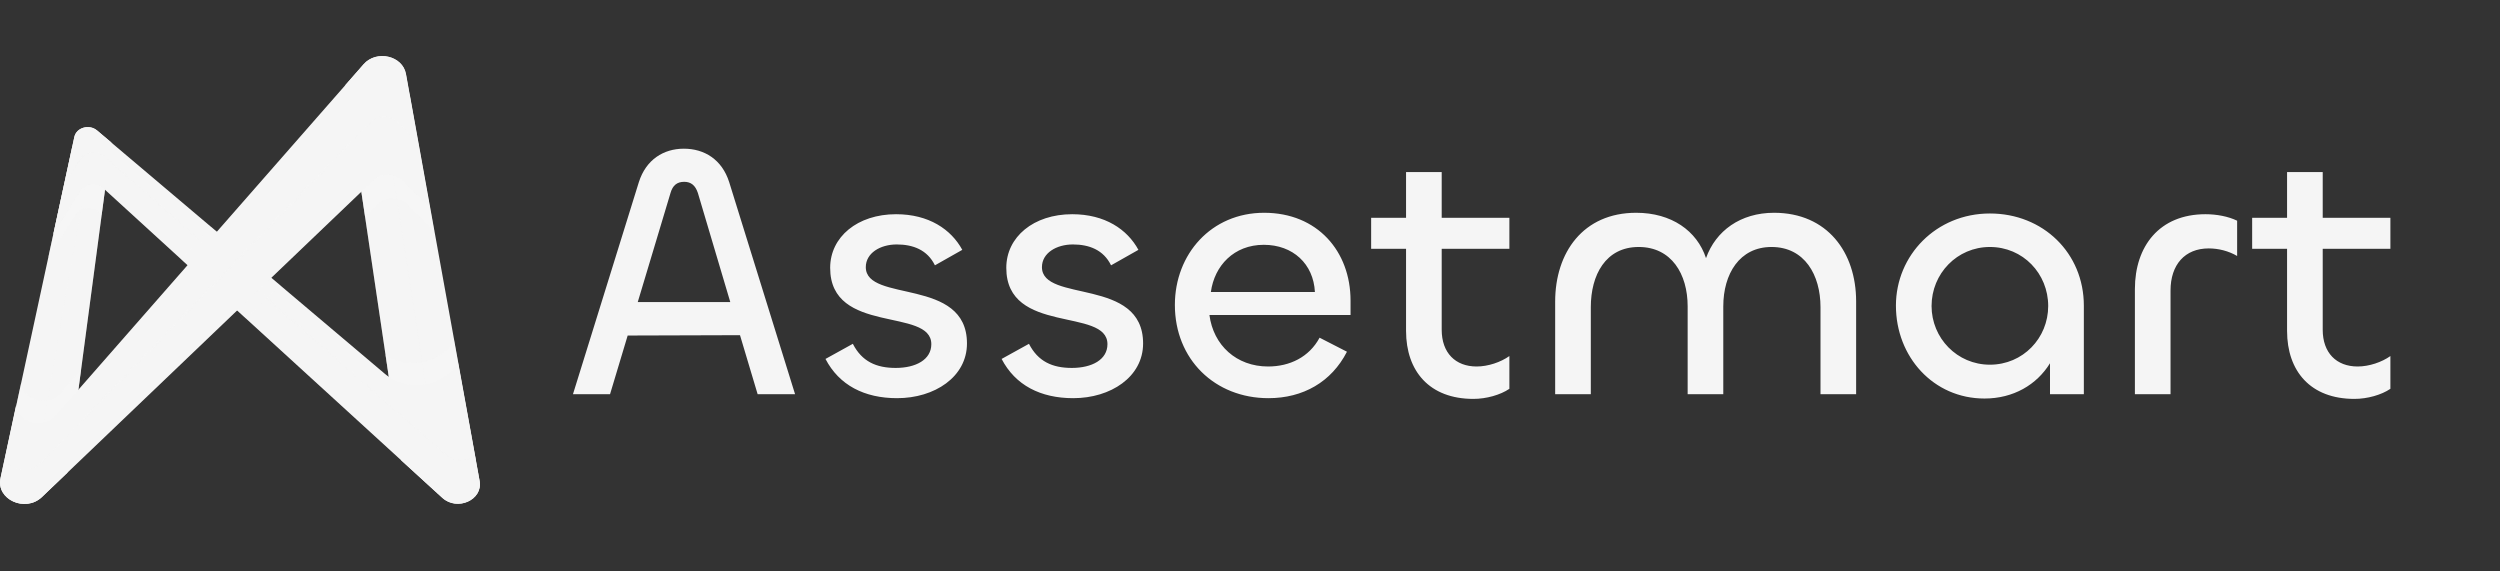
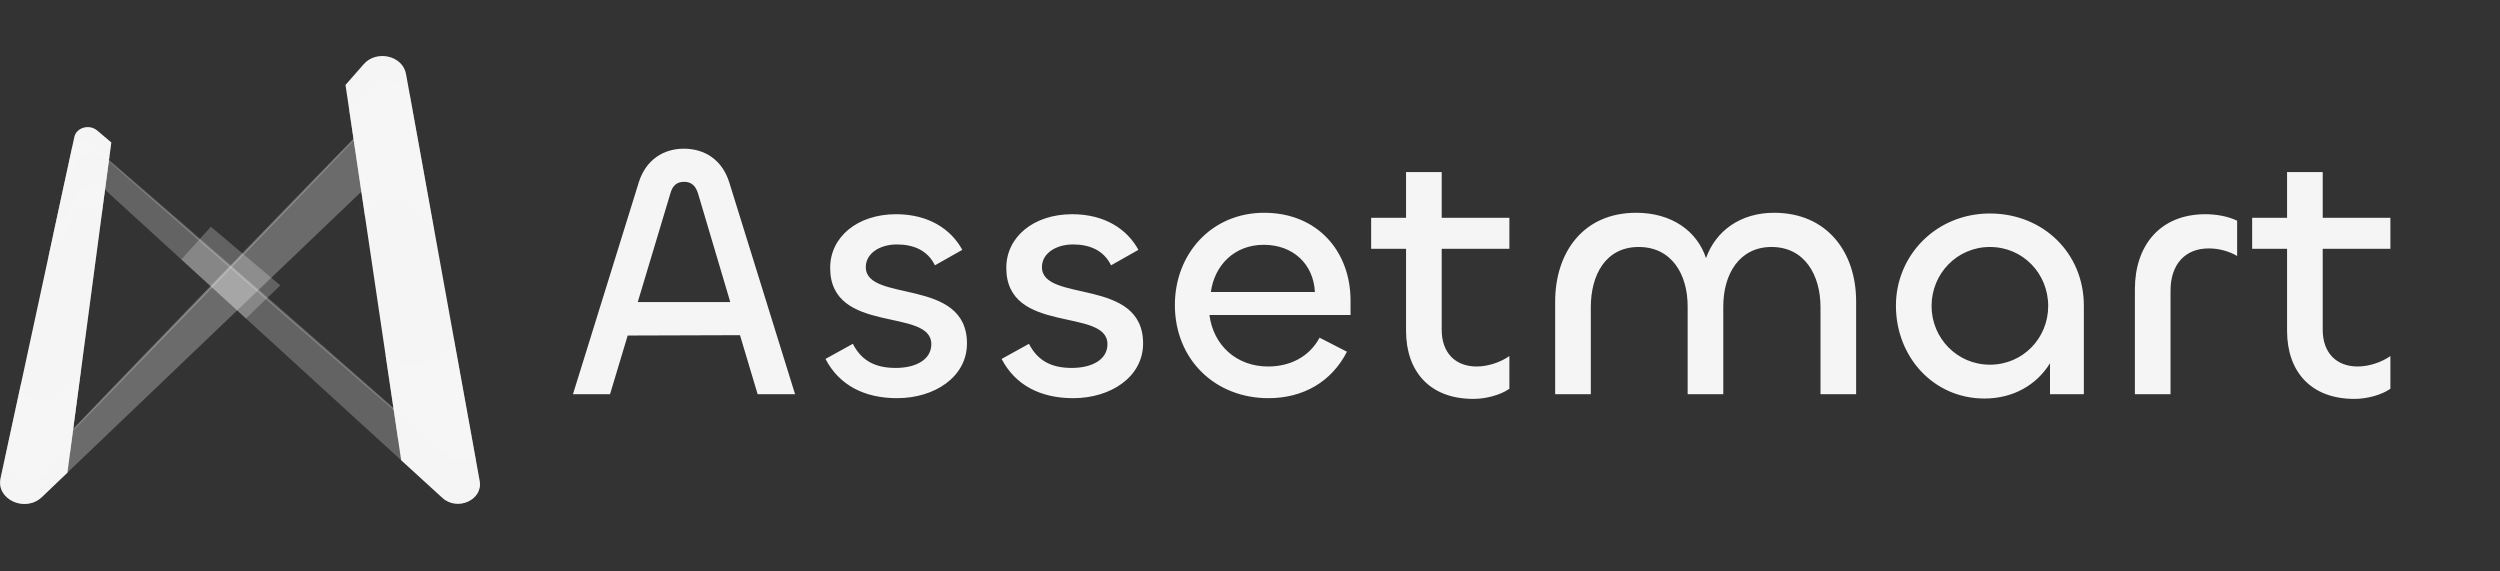
<svg xmlns="http://www.w3.org/2000/svg" width="197" height="45" viewBox="0 0 197 45" fill="none">
  <rect x="0" y="0" width="197" height="45" fill="#333333" stroke="none" />
  <path d="M5.858 10.791L0.045 37.691C-0.316 39.362 1.994 40.414 3.297 39.17L5.31 37.245L8.771 11.228L7.647 10.277C7.031 9.759 6.018 10.05 5.858 10.791Z" fill="#F5F5F5" />
  <path opacity="0.29" d="M8.769 11.228L7.645 10.278C7.635 10.271 7.625 10.264 7.615 10.257C7.488 10.386 7.396 10.548 7.363 10.74L2.653 37.811C2.55 38.41 2.782 38.92 3.181 39.27C3.22 39.238 3.257 39.205 3.295 39.168L5.308 37.243L8.769 11.228Z" fill="#F5F5F5" />
  <path d="M31.993 5.825L37.799 37.907C38.069 39.394 36.04 40.309 34.861 39.231L31.612 36.264L27.226 6.692L28.66 5.057C29.668 3.906 31.731 4.381 31.993 5.825Z" fill="#F5F5F5" />
-   <path opacity="0.25" d="M29.762 5.82C29.69 5.345 29.418 4.973 29.053 4.723C28.91 4.814 28.777 4.926 28.658 5.06L27.225 6.695L31.61 36.267L34.542 38.945C34.699 38.681 34.771 38.367 34.717 38.017L29.762 5.82Z" fill="#F5F5F5" />
  <path opacity="0.46" d="M7.387 11.348C6.831 10.878 5.948 11.074 5.668 11.666L3.805 20.286L5.957 16.934C6.329 16.335 7.242 16.227 7.778 16.716L8.008 16.927L8.614 12.388L7.387 11.348Z" fill="#F5F5F5" />
  <path opacity="0.46" d="M37.493 36.215L37.209 34.645L35.774 26.805C34.754 28.627 32.161 29.142 30.382 27.974L31.36 34.564L34.546 37.474C35.706 38.534 37.692 37.661 37.493 36.215Z" fill="#F5F5F5" />
-   <path d="M4.198 18.473L6.327 15.052C6.698 14.452 7.611 14.344 8.147 14.833L34.849 39.223C36.028 40.3 38.06 39.382 37.788 37.895L36.079 28.554C34.988 30.501 32.102 30.956 30.331 29.459L7.645 10.28C7.031 9.761 6.018 10.052 5.858 10.793L4.198 18.473Z" fill="#F5F5F5" />
  <path opacity="0.25" d="M37.432 35.955C36.785 36.374 35.811 36.417 35.123 35.817L8.182 12.307C7.641 11.836 6.722 11.941 6.344 12.519L5.056 14.498L4.196 18.475L6.325 15.053C6.696 14.454 7.609 14.346 8.145 14.835L34.849 39.223C36.028 40.3 38.059 39.382 37.788 37.895L37.432 35.955Z" fill="#F5F5F5" />
  <g opacity="0.25">
    <path d="M37.432 35.954C37.055 36.199 36.57 36.319 36.102 36.262C35.87 36.234 35.643 36.164 35.44 36.054C35.234 35.947 35.068 35.794 34.9 35.651L32.879 33.914L28.847 30.431L20.808 23.444L12.8 16.428L8.808 12.91L8.311 12.468C8.229 12.395 8.145 12.319 8.061 12.255C7.971 12.195 7.873 12.139 7.766 12.106C7.343 11.956 6.819 12.054 6.509 12.356C6.356 12.508 6.256 12.702 6.131 12.877L5.774 13.415L5.058 14.492L5.752 13.404L6.1 12.861C6.221 12.683 6.315 12.491 6.473 12.326C6.794 12.007 7.34 11.893 7.791 12.045C7.907 12.078 8.01 12.136 8.108 12.199C8.204 12.267 8.286 12.34 8.37 12.414L8.876 12.847L12.908 16.33L20.947 23.317L28.955 30.333L32.947 33.851L34.937 35.617C35.103 35.764 35.264 35.916 35.463 36.024C35.659 36.134 35.882 36.206 36.11 36.237C36.566 36.306 37.051 36.194 37.432 35.954Z" fill="#F5F5F5" />
  </g>
  <path opacity="0.24" d="M16.616 17.863L14.29 20.445L19.383 25.095L22.087 22.489L16.616 17.863Z" fill="#F5F5F5" />
  <path opacity="0.46" d="M29.017 6.962L27.52 8.671L28.765 17.071L29.784 16.096C30.404 15.502 31.459 15.509 32.071 16.112L34.218 18.227L33.129 12.099L32.31 7.568C31.927 6.253 29.989 5.853 29.017 6.962Z" fill="#F5F5F5" />
  <path opacity="0.46" d="M3.684 37.38L5.523 35.621L6.387 29.118L4.765 30.968C3.803 32.066 1.852 31.567 1.658 30.209L0.383 36.11C0.258 37.661 2.434 38.575 3.684 37.38Z" fill="#F5F5F5" />
-   <path d="M1.271 31.916C1.404 33.331 3.408 33.867 4.389 32.749L28.648 5.07C29.661 3.916 31.725 4.395 31.983 5.843L33.849 16.337L31.702 14.222C31.092 13.621 30.036 13.612 29.414 14.206L3.306 39.16C2 40.408 -0.322 39.353 0.038 37.675L1.271 31.916Z" fill="#F5F5F5" />
  <path opacity="0.29" d="M32.963 11.345L31.41 9.687C30.806 9.043 29.76 9.034 29.145 9.67L3.281 36.433C2.378 37.369 0.984 37.099 0.346 36.236L0.037 37.675C-0.322 39.354 1.998 40.409 3.306 39.16L29.416 14.204C30.038 13.61 31.092 13.617 31.704 14.22L33.85 16.335L32.963 11.345Z" fill="#F5F5F5" />
  <g opacity="0.29">
    <path d="M32.963 11.345L31.991 10.323L31.504 9.813C31.348 9.638 31.172 9.479 30.951 9.378C30.519 9.162 29.966 9.181 29.547 9.408C29.334 9.52 29.176 9.687 29.015 9.86L28.529 10.37L24.626 14.445L16.798 22.576L8.937 30.681L4.994 34.725L4.004 35.733L3.51 36.236C3.343 36.4 3.187 36.582 2.978 36.713C2.575 36.985 2.037 37.1 1.545 36.99C1.052 36.891 0.62 36.608 0.344 36.234C0.626 36.604 1.062 36.877 1.549 36.969C2.035 37.071 2.561 36.949 2.949 36.678C3.15 36.547 3.298 36.367 3.465 36.199L3.951 35.689L4.923 34.667L8.825 30.592L16.654 22.461L24.515 14.356L28.458 10.313L28.953 9.81C29.113 9.642 29.287 9.464 29.51 9.352C29.952 9.12 30.531 9.109 30.973 9.34C31.197 9.446 31.377 9.616 31.53 9.79L32.007 10.307L32.963 11.345Z" fill="#F5F5F5" />
  </g>
  <path d="M45.149 31.064L50.341 14.355C50.908 12.568 52.298 11.717 53.887 11.717C55.504 11.717 56.894 12.568 57.461 14.355L62.652 31.064H59.702L58.312 26.412L49.461 26.44L48.071 31.064H45.149ZM52.837 15.206L50.255 23.802H57.546L54.993 15.206C54.794 14.611 54.454 14.327 53.915 14.327C53.348 14.327 53.007 14.611 52.837 15.206ZM70.693 31.376C68.112 31.376 66.126 30.355 65.048 28.284L67.204 27.092C67.913 28.483 69.048 28.993 70.58 28.993C72.168 28.993 73.388 28.341 73.388 27.121C73.388 24.199 65.417 26.412 65.417 21.107C65.417 18.667 67.573 16.88 70.608 16.88C73.19 16.88 74.948 18.071 75.828 19.688L73.672 20.908C73.076 19.688 71.942 19.263 70.665 19.263C69.36 19.263 68.225 19.944 68.225 21.05C68.225 23.887 76.197 21.816 76.197 27.064C76.197 29.702 73.644 31.376 70.693 31.376ZM84.573 31.376C81.991 31.376 80.005 30.355 78.927 28.284L81.083 27.092C81.793 28.483 82.927 28.993 84.459 28.993C86.048 28.993 87.267 28.341 87.267 27.121C87.267 24.199 79.296 26.412 79.296 21.107C79.296 18.667 81.452 16.88 84.487 16.88C87.069 16.88 88.828 18.071 89.707 19.688L87.551 20.908C86.956 19.688 85.821 19.263 84.544 19.263C83.239 19.263 82.105 19.944 82.105 21.05C82.105 23.887 90.076 21.816 90.076 27.064C90.076 29.702 87.523 31.376 84.573 31.376ZM99.955 31.376C95.728 31.376 92.58 28.312 92.58 24.029C92.58 20.029 95.445 16.767 99.615 16.767C103.813 16.767 106.423 19.802 106.423 23.688V24.823H95.303C95.615 27.206 97.431 28.88 99.927 28.88C101.629 28.88 103.161 28.142 103.984 26.61L106.14 27.716C104.92 30.099 102.679 31.376 99.955 31.376ZM95.416 23.008H103.615C103.501 20.795 101.884 19.291 99.587 19.291C97.232 19.291 95.7 20.937 95.416 23.008ZM116.102 31.433C112.641 31.433 110.797 29.248 110.797 26.071V19.603H108.046V17.164H110.797V13.561H113.606V17.164H118.939V19.603H113.606V25.986C113.606 27.802 114.684 28.88 116.358 28.88C117.265 28.88 118.258 28.539 118.939 28.057V30.638C118.23 31.121 117.124 31.433 116.102 31.433ZM139.795 16.767C143.994 16.767 146.263 19.887 146.263 23.745V31.064H143.455V24.199C143.455 21.674 142.206 19.462 139.597 19.462C137.072 19.462 135.795 21.589 135.795 24.142V31.064H132.987V24.142C132.987 21.589 131.71 19.462 129.129 19.462C126.519 19.462 125.356 21.674 125.356 24.199V31.064H122.547V23.773C122.547 19.887 124.76 16.767 128.93 16.767C131.71 16.767 133.724 18.185 134.434 20.341C135.199 18.185 137.157 16.767 139.795 16.767ZM156.377 31.404C152.349 31.404 149.399 28.114 149.399 24.085C149.399 20.114 152.576 16.823 156.803 16.823C161.001 16.823 164.207 19.944 164.207 24.085V31.064H161.54V28.624C160.491 30.326 158.647 31.404 156.377 31.404ZM156.803 28.738C159.413 28.738 161.398 26.639 161.398 24.114C161.398 21.561 159.413 19.462 156.803 19.462C154.221 19.462 152.207 21.561 152.207 24.114C152.207 26.639 154.221 28.738 156.803 28.738ZM171.038 31.064H168.23V22.78C168.23 19.405 170.159 16.88 173.79 16.88C174.669 16.88 175.577 17.05 176.286 17.391V20.171C175.605 19.773 174.811 19.575 174.045 19.575C172.173 19.575 171.038 20.852 171.038 22.894V31.064ZM185.526 31.433C182.065 31.433 180.221 29.248 180.221 26.071V19.603H177.47V17.164H180.221V13.561H183.03V17.164H188.363V19.603H183.03V25.986C183.03 27.802 184.108 28.88 185.782 28.88C186.689 28.88 187.682 28.539 188.363 28.057V30.638C187.654 31.121 186.548 31.433 185.526 31.433Z" fill="#F5F5F5" />
</svg>